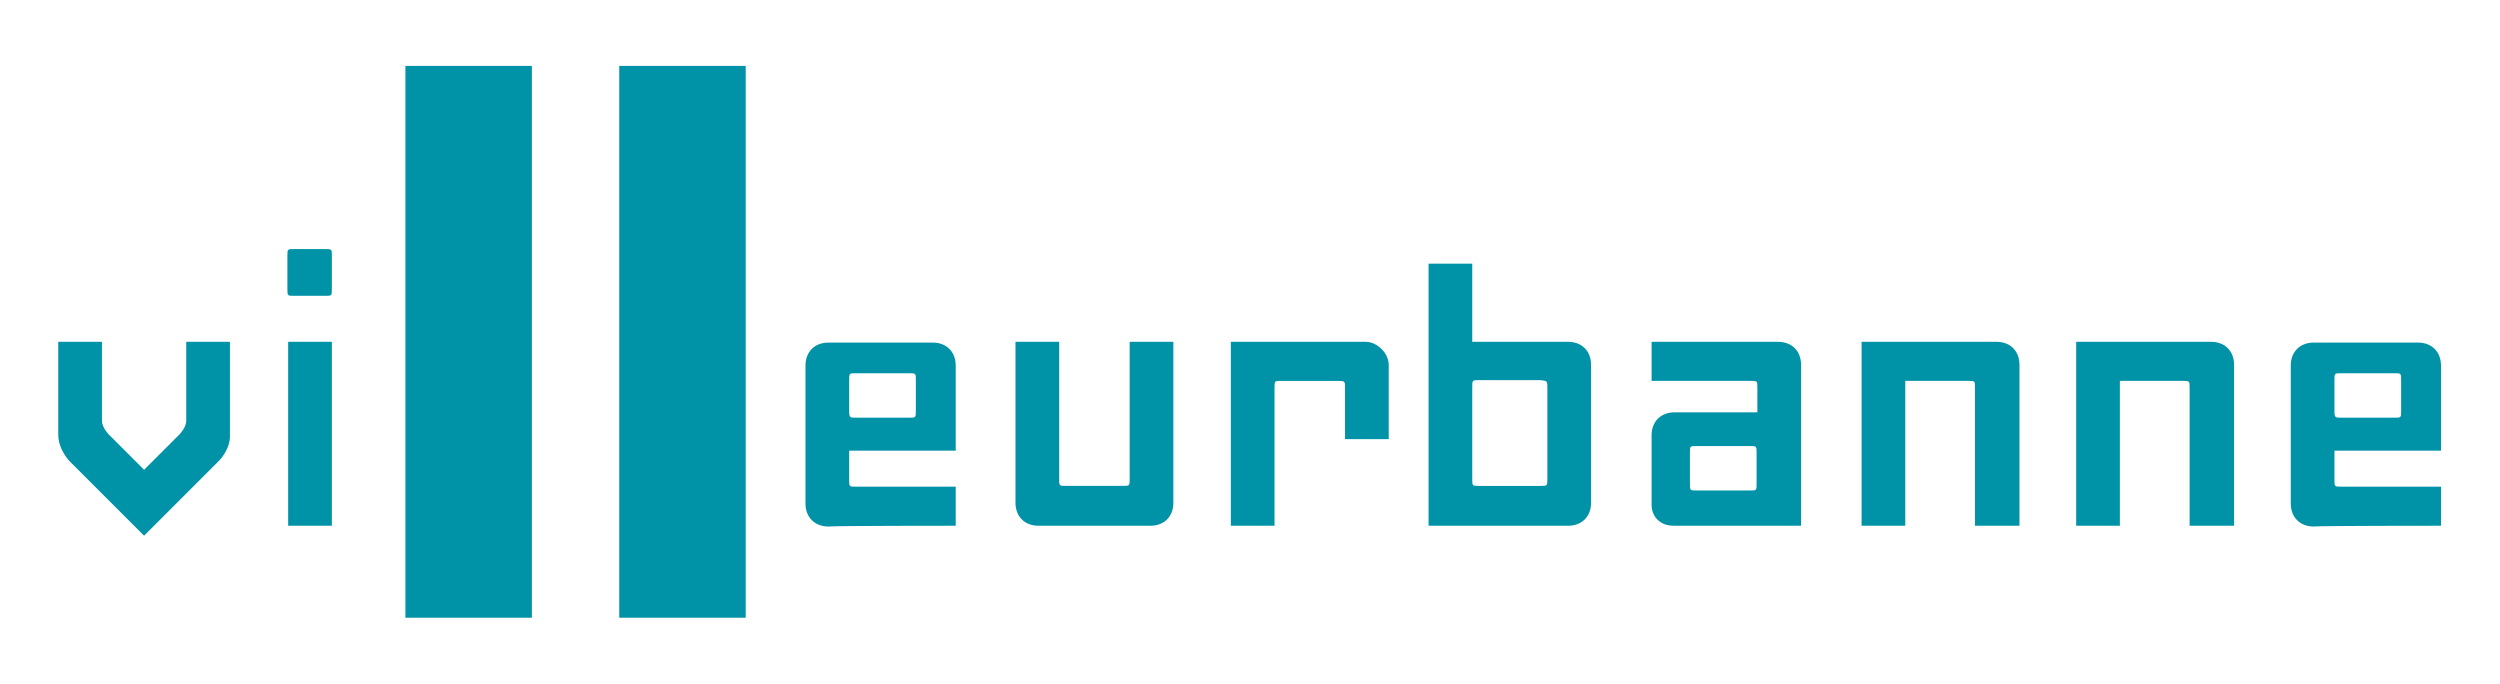
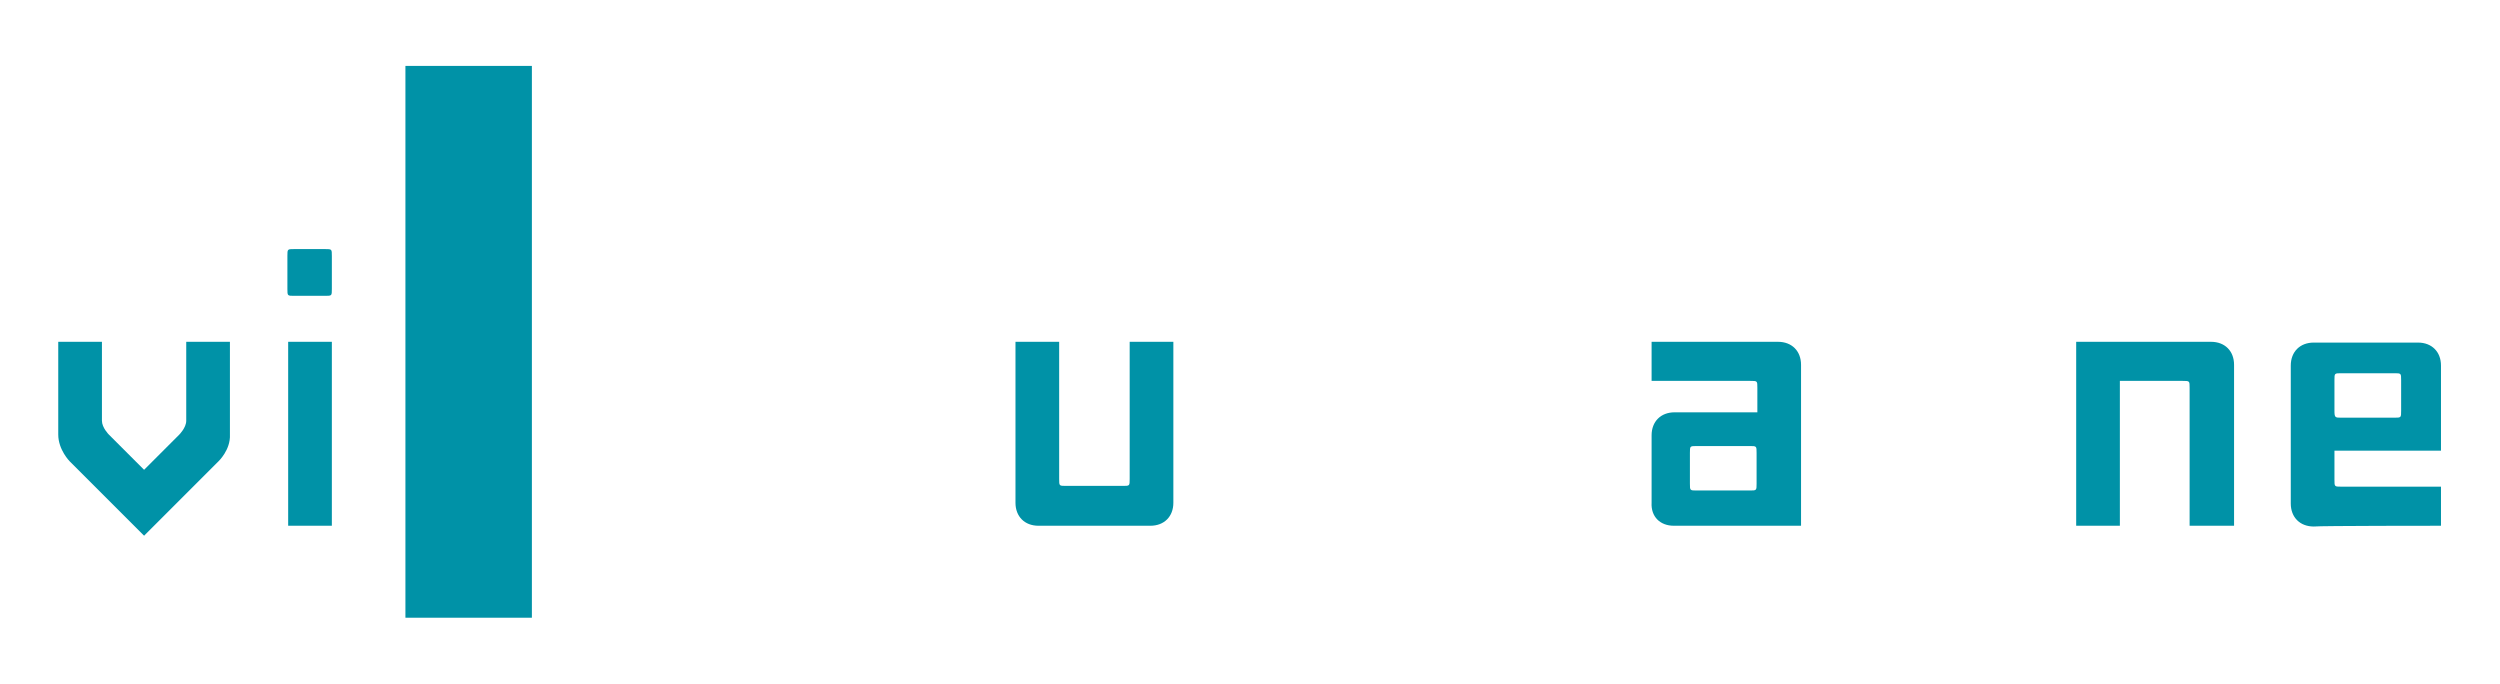
<svg xmlns="http://www.w3.org/2000/svg" version="1.1" id="Calque_1" x="0px" y="0px" viewBox="0 0 326.2 89.2" style="enable-background:new 0 0 326.2 89.2;" xml:space="preserve">
  <style type="text/css">
	.st0{fill:#0092A7;}
</style>
  <g>
    <g>
      <path class="st0" d="M28.5,60.2l-9.7,9.7l-9.7-9.7c0,0-1.5-1.5-1.5-3.5c0-0.2,0-12.1,0-12.1h5.7c0,0,0,9.4,0,10.3    c0,0.9,0.9,1.8,0.9,1.8l4.6,4.6l4.6-4.6c0,0,0.9-0.9,0.9-1.8c0-0.2,0-10.3,0-10.3h5.7c0,0,0,10.6,0,12.1    C30.1,58.7,28.5,60.2,28.5,60.2z" />
      <path class="st0" d="M38.4,38.6c-0.9,0-0.9,0-0.9-0.9c0-0.2,0-4,0-4.3c0-0.9,0-0.9,0.9-0.9c0.2,0,3.6,0,4,0c0.9,0,0.9,0,0.9,0.9    c0,0.3,0,3.4,0,4.3c0,0.9,0,0.9-0.9,0.9C42.2,38.6,39.3,38.6,38.4,38.6z M37.6,68.6v-24h5.7v24H37.6z" />
    </g>
-     <path class="st0" d="M119.5,53.6c0,0.9,0,0.9-0.9,0.9c-0.3,0-6.1,0-6.9,0s-0.9,0-0.9-0.9c0-0.3,0-3.1,0-4c0-0.9,0-0.9,0.9-0.9   c0.9,0,6.6,0,6.9,0c0.9,0,0.9,0,0.9,0.9C119.5,49.7,119.5,52.7,119.5,53.6z M124.7,68.6v-5.1c0,0-12.8,0-13,0c-0.9,0-0.9,0-0.9-0.9   c0-1,0-3.8,0-3.8h13.9c0,0,0-9.6,0-11.1c0-1.8-1.2-3-3-3c-0.1,0-11.3,0-13.6,0c-1.8,0-3,1.2-3,3c0,1.2,0,13.2,0,18c0,1.8,1.2,3,3,3   C108.8,68.6,124.7,68.6,124.7,68.6z" />
    <path class="st0" d="M313.3,53.6c0,0.9,0,0.9-0.9,0.9c-0.3,0-6.1,0-6.9,0s-0.9,0-0.9-0.9c0-0.3,0-3.1,0-4c0-0.9,0-0.9,0.9-0.9   s6.6,0,6.9,0c0.9,0,0.9,0,0.9,0.9C313.3,49.7,313.3,52.7,313.3,53.6z M318.5,68.6v-5.1c0,0-12.8,0-13,0c-0.9,0-0.9,0-0.9-0.9   c0-1,0-3.8,0-3.8h13.9c0,0,0-9.6,0-11.1c0-1.8-1.2-3-3-3c-0.1,0-11.3,0-13.6,0c-1.8,0-3,1.2-3,3c0,1.2,0,13.2,0,18c0,1.8,1.2,3,3,3   C302.6,68.6,318.5,68.6,318.5,68.6z" />
    <path class="st0" d="M150.1,68.6c-5,0-14.4,0-14.6,0c-1.8,0-3-1.2-3-3c0-0.1,0-21,0-21h5.7c0,0,0,17,0,17.9c0,0.9,0,0.9,0.9,0.9   c0.2,0,6.5,0,7.4,0s0.9,0,0.9-0.9c0-0.1,0-17.9,0-17.9h5.7c0,0,0,19.5,0,21C153.1,67.4,151.9,68.6,150.1,68.6z" />
-     <path class="st0" d="M175.5,57.3c0,0,0-6.5,0-6.7c0-0.9,0-0.9-1.1-0.9c-0.3,0-6.3,0-7.2,0s-0.9,0-0.9,0.9c0,0.3,0,18,0,18h-5.7   c0,0,0-24,0-24c0,0,12.6,0,17.6,0c1.5,0,3,1.5,3,3c0,0.2,0,9.7,0,9.7H175.5z" />
-     <path class="st0" d="M201.9,50.6c0,0.2,0,11,0,11.9c0,0.9,0,0.9-0.9,0.9c-0.2,0-5.8,0-8,0c-0.9,0-0.9,0-0.9-0.9c0-0.3,0-11.7,0-12   c0-0.9,0-0.9,0.9-0.9c2.1,0,7.3,0,8,0C201.9,49.7,201.9,49.7,201.9,50.6z M204.6,68.6c1.8,0,3-1.2,3-3c0-0.2,0-15.9,0-18   c0-1.8-1.2-3-3-3c-0.2,0-12.5,0-12.5,0V34.4h-5.7v34.2C186.4,68.6,202.8,68.6,204.6,68.6z" />
    <path class="st0" d="M229.2,63.1c0,0.9,0,0.9-0.9,0.9c-0.2,0-6.1,0-6.9,0c-0.9,0-0.9,0-0.9-0.9c0-0.2,0-3.1,0-4s0-0.9,0.9-0.9   c1.9,0,6.2,0,6.9,0c0.9,0,0.9,0,0.9,0.9C229.2,59.4,229.2,61.8,229.2,63.1z M218.4,68.6c0.1,0,16.6,0,16.6,0s0-19.2,0-21   c0-1.8-1.2-3-3-3c-0.2,0-16.5,0-16.5,0v5.1c0,0,12,0,12.9,0c0.9,0,0.9,0,0.9,0.9c0,0.2,0,3.2,0,3.2s-9,0-10.8,0s-3,1.2-3,3   c0,0.2,0,7,0,8.8C215.4,67.4,216.6,68.6,218.4,68.6z" />
-     <path class="st0" d="M257.7,68.6c0,0,0-17.1,0-18c0-0.9,0-0.9-0.9-0.9c-0.1,0-8.2,0-8.2,0v18.9h-5.7v-24c0,0,17.2,0,17.6,0   c1.8,0,3,1.2,3,3c0,0.3,0,21,0,21H257.7z" />
    <path class="st0" d="M285.7,68.6c0,0,0-17.1,0-18c0-0.9,0-0.9-0.9-0.9c-0.1,0-8.2,0-8.2,0v18.9h-5.7v-24c0,0,17.2,0,17.6,0   c1.8,0,3,1.2,3,3c0,0.3,0,21,0,21H285.7z" />
    <rect x="52.9" y="8.6" class="st0" width="16.5" height="72" />
-     <rect x="80.8" y="8.6" class="st0" width="16.5" height="72" />
  </g>
</svg>